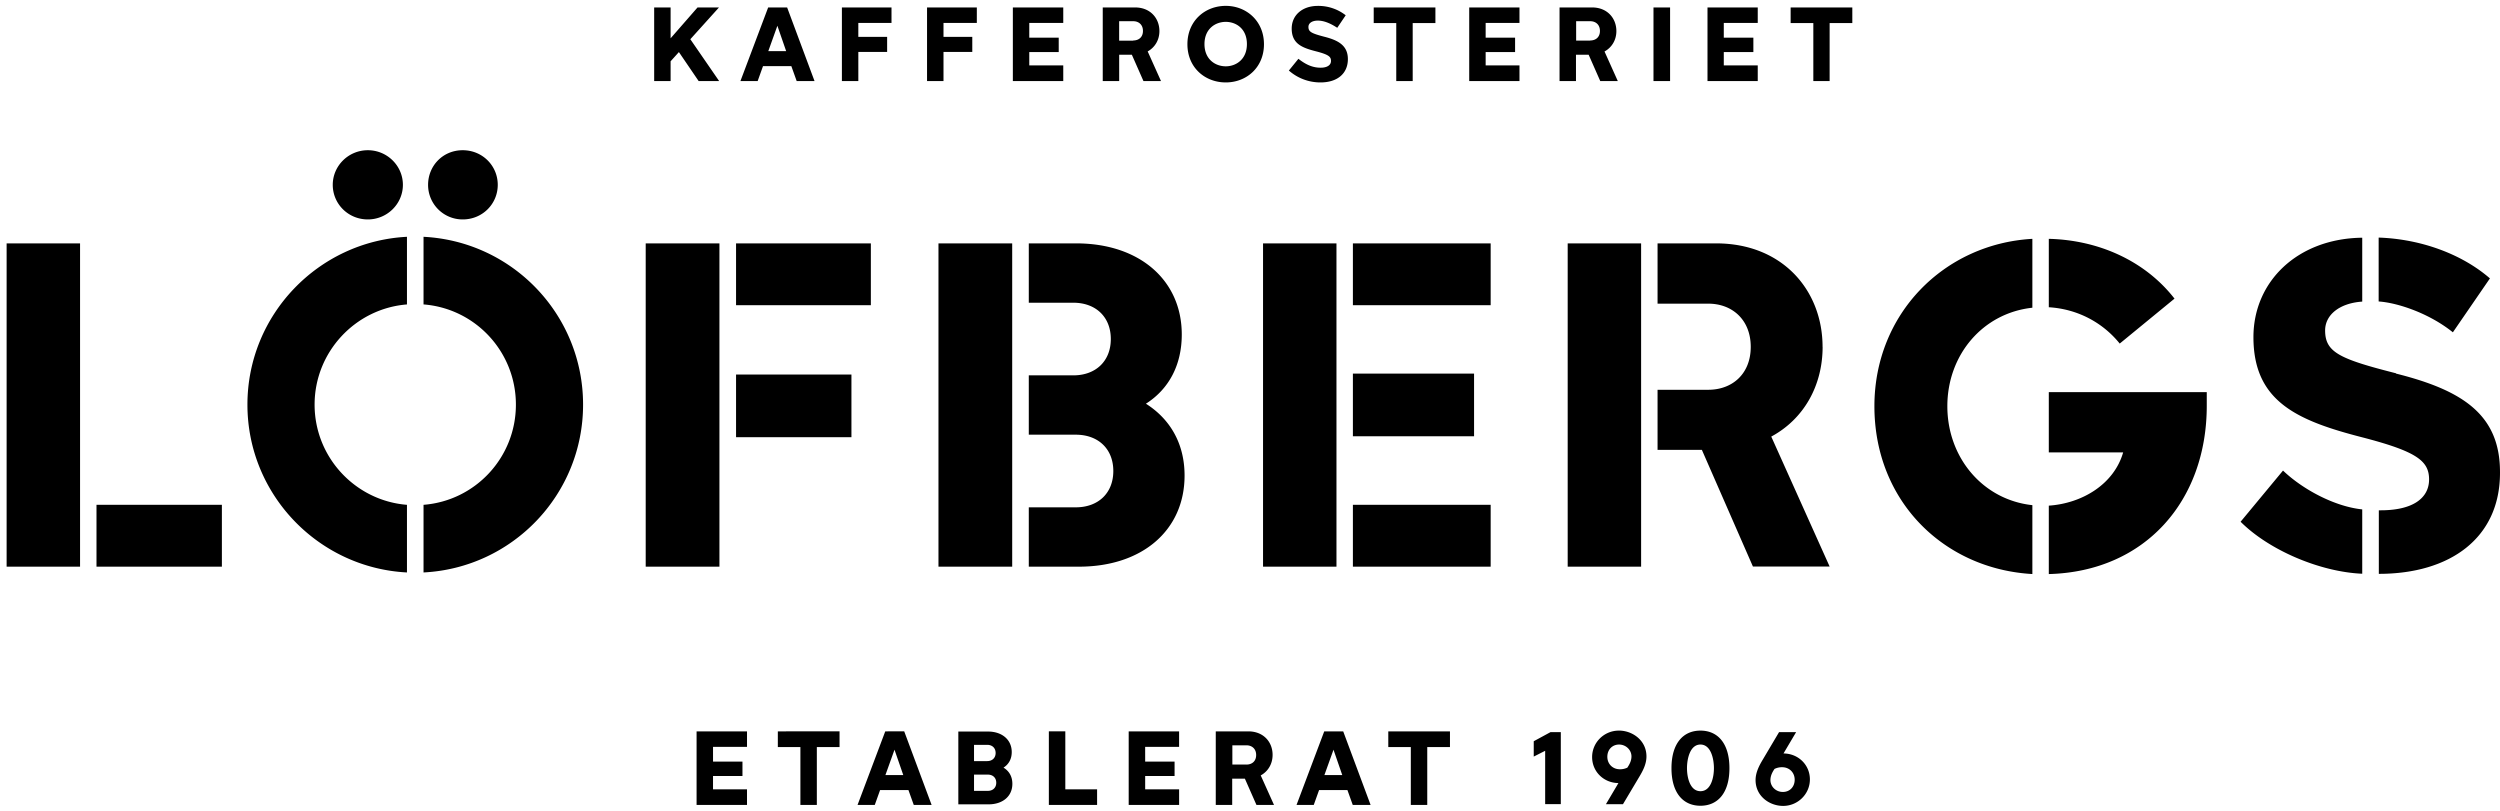
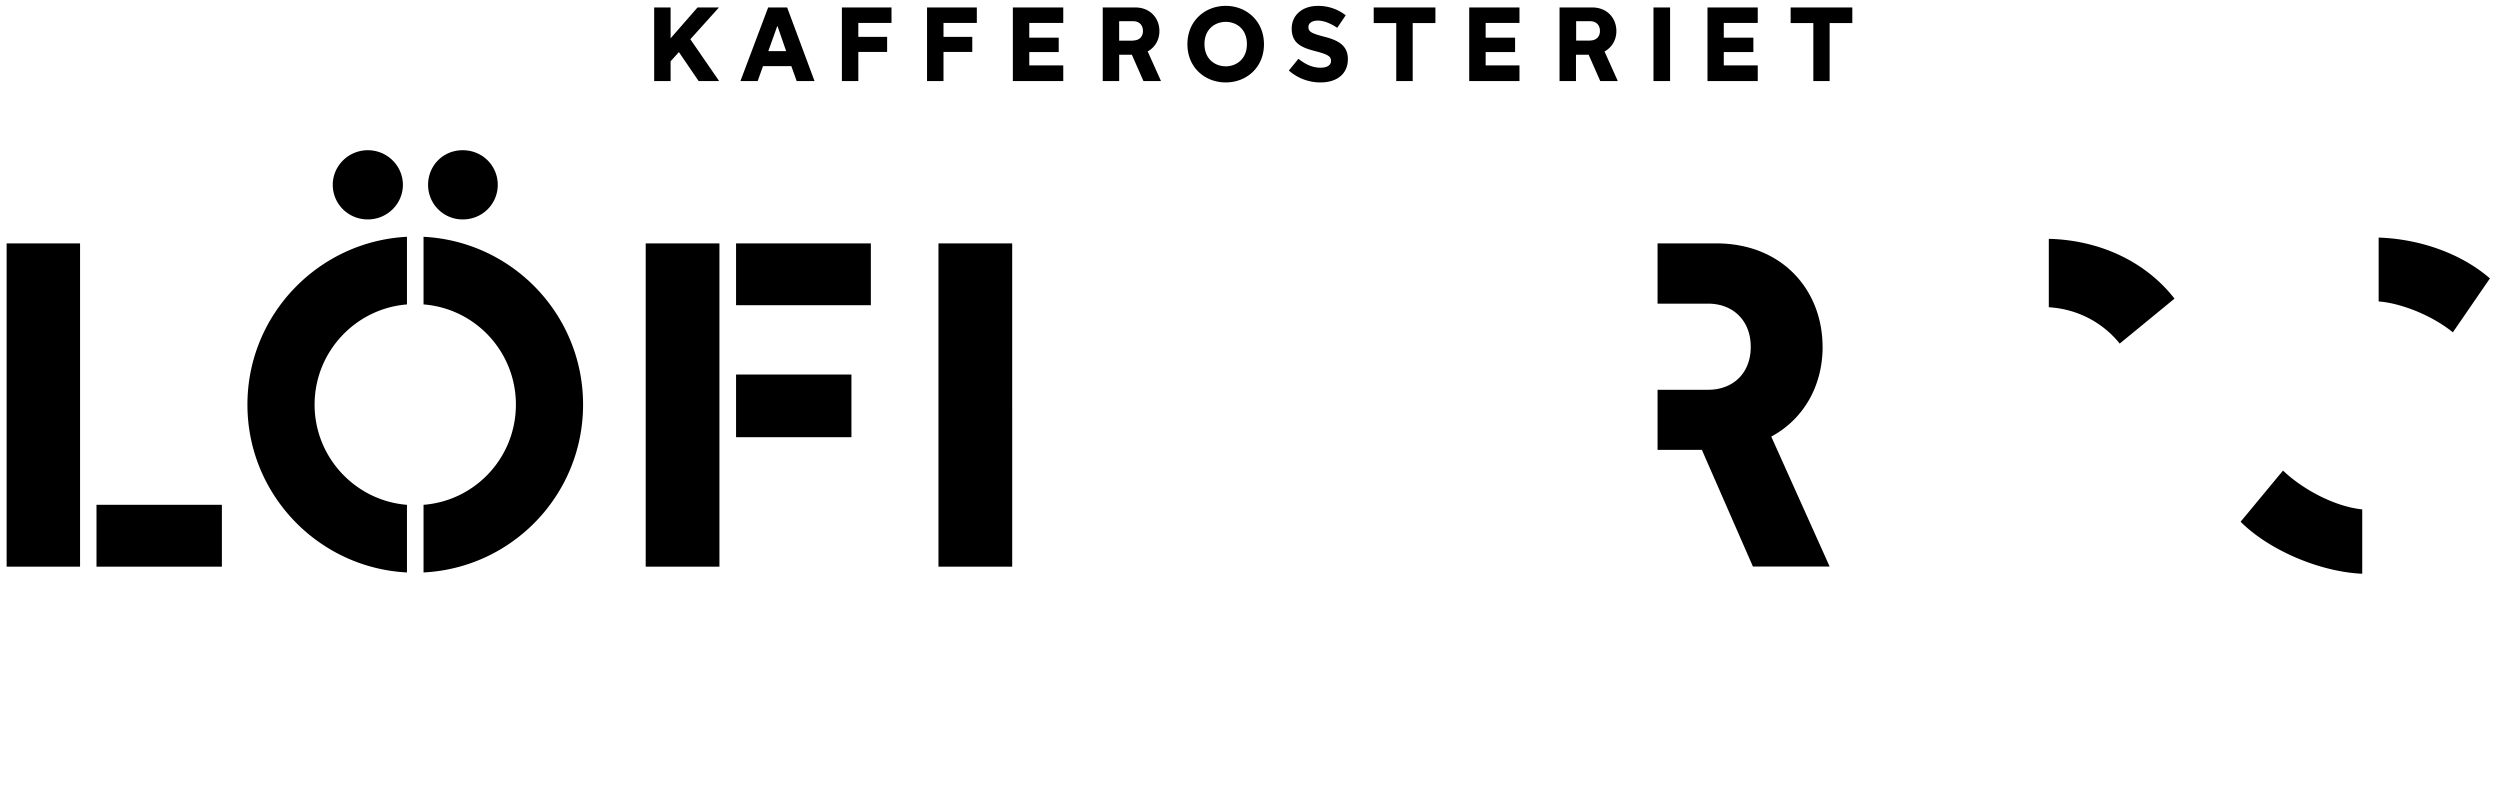
<svg xmlns="http://www.w3.org/2000/svg" width="256" height="83" fill="none">
  <path fill="#000" d="M108.878 6.694h-3.48V5.332h3.015V3.855h-3.015V2.351h3.48V.763h-5.162v7.536h5.162V6.694ZM80.6.763h-1.94l-2.839 7.536h1.764l.546-1.524h2.903l.546 1.524h1.827L80.602.763h-.003Zm-1.926 4.471.93-2.596.898 2.596h-1.828ZM68.67 6.276l.85-.944 2.02 2.967h2.1l-2.95-4.282L73.623.763h-2.195L68.67 3.922V.762h-1.683V8.3h1.683V6.276Zm27.944-.961h2.948V3.777h-2.948V2.351h3.413V.763h-5.098v7.536h1.685V5.315Zm20.906-.048c.753-.417 1.204-1.186 1.204-2.083 0-1.315-.931-2.421-2.485-2.421h-3.318v7.536h1.683V5.605h1.298l1.187 2.694h1.796l-1.362-3.032h-.003Zm-1.476-1.106h-1.443V2.172h1.443c.56 0 .994.354.994.995 0 .64-.431.978-.994.978v.016ZM87.892 5.315h2.95V3.777h-2.95V2.351h3.398V.763h-5.08v7.536h1.683V5.315ZM171.017.763h-1.7v7.536h1.7V.763Zm12.344 1.602h2.324v5.934h1.669V2.365h2.323V.763h-6.316v1.602Zm-3.368 4.329h-3.477V5.332h3.029V3.855h-3.029V2.351h3.477V.763h-5.145v7.536h5.145V6.694Zm-44.759.239c-.785 0-1.49-.29-2.276-.913l-.978 1.203a4.869 4.869 0 0 0 3.238 1.218c1.732 0 2.805-.914 2.805-2.388 0-1.379-.961-1.925-2.421-2.293-1.345-.353-1.618-.512-1.618-1.011 0-.384.384-.64.961-.64.576 0 1.234.239 1.989.738l.866-1.282a4.546 4.546 0 0 0-2.853-.961c-1.588 0-2.677.947-2.677 2.323 0 1.572 1.089 1.973 2.533 2.34 1.298.338 1.49.56 1.49.978 0 .418-.384.688-1.059.688ZM125.519.601c-2.131 0-3.928 1.538-3.928 3.928 0 2.39 1.797 3.912 3.928 3.912 2.131 0 3.911-1.538 3.911-3.912 0-2.373-1.797-3.928-3.911-3.928Zm0 6.19c-1.059 0-2.181-.704-2.181-2.276 0-1.57 1.122-2.276 2.181-2.276s2.165.705 2.165 2.276c0 1.572-1.123 2.276-2.165 2.276Zm17.458 1.508h1.683V2.365h2.326V.763h-6.318v1.602h2.309v5.934Zm21.336-3.032c.753-.417 1.204-1.186 1.204-2.083 0-1.315-.931-2.421-2.485-2.421h-3.335v7.536h1.683V5.605h1.298l1.187 2.694h1.797L164.3 5.267h.016-.003Zm-1.473-1.106h-1.443V2.172h1.443c.56 0 .994.354.994.995 0 .64-.432.978-.994.978v.016Zm-12.392 4.138h5.146V6.694h-3.463V5.332h3.014V3.855h-3.014V2.351h3.463V.763h-5.146v7.536ZM89.176 24.922H75.372v6.332h13.804v-6.332Zm-45.806-.674v6.925c5.324.418 9.458 4.859 9.458 10.26 0 5.403-4.137 9.843-9.458 10.261v6.926c9.121-.465 16.337-7.984 16.337-17.186S52.49 24.713 43.37 24.248Zm60.279.674h-7.55v33.105h7.55V24.922ZM25.337 41.434c0 9.202 7.263 16.72 16.336 17.186v-6.926c-5.273-.418-9.458-4.858-9.458-10.26s4.185-9.843 9.458-10.26v-6.926c-9.073.465-16.336 7.984-16.336 17.186Zm61.85-3.079H75.372v6.414h11.815v-6.414ZM47.38 22.47c2.036 0 3.59-1.602 3.59-3.543 0-1.942-1.554-3.544-3.59-3.544-2.037 0-3.544 1.602-3.544 3.544a3.533 3.533 0 0 0 3.544 3.543Zm26.29 2.452h-7.55v33.105h7.55V24.922Zm-65.472 0H.678v33.105h7.52V24.922Zm29.467-2.452c1.99 0 3.591-1.602 3.591-3.543 0-1.942-1.602-3.544-3.59-3.544-1.99 0-3.592 1.602-3.592 3.544 0 1.941 1.572 3.543 3.591 3.543ZM22.721 51.694H9.881v6.332h12.84v-6.332Zm163.91-16.174c0-5.787-4.104-10.598-10.901-10.598h-5.996v6.173h5.196c2.452 0 4.346 1.652 4.346 4.424 0 2.772-1.892 4.394-4.346 4.394h-5.196v6.157h4.539l5.226 11.943h7.856l-5.978-13.306c3.334-1.797 5.259-5.21 5.259-9.202v.017l-.005-.003Zm68.343-7.007c-2.917-2.533-7.135-4.04-11.4-4.185v6.542c1.909.128 5.146 1.186 7.6 3.159l3.8-5.53v.017-.003Zm-37.914 6.669 5.61-4.602c-2.997-3.847-7.728-5.995-12.873-6.123v7.006c2.95.176 5.53 1.571 7.263 3.72Zm12.377 18.245c2.951 2.95 8.194 5.146 12.456 5.324v-6.589c-2.839-.29-6.123-2.067-8.112-3.975l-4.346 5.243.002-.003Z" />
-   <path fill="#000" d="M245.356 38.227c-5.787-1.473-7.263-2.148-7.263-4.393 0-1.571 1.443-2.789 3.8-2.95v-6.542c-6.622.081-11.141 4.475-11.141 10.18 0 6.541 4.393 8.528 11.141 10.26 5.563 1.444 6.845 2.405 6.845 4.313s-1.652 3.206-5.146 3.16v6.507c7.31 0 12.408-3.672 12.408-10.341v-.081c0-5.867-3.8-8.369-10.644-10.085v-.033.005Zm-53.417 3.368c0 9.748 7.135 16.674 16.175 17.187v-7.054c-5.064-.546-8.706-4.859-8.706-10.133 0-5.273 3.639-9.538 8.706-10.084v-7.054c-9.043.512-16.175 7.678-16.175 17.138Zm17.858 4.731h7.614c-.948 3.287-4.232 5.226-7.614 5.452v7.006c9.842-.256 16.175-7.471 16.175-17.233v-1.396h-16.175v6.174-.003Zm-58.853-8.066h-12.408v6.414h12.408V38.26Zm-33.603 3.08c2.323-1.475 3.672-3.929 3.672-7.088 0-5.58-4.346-9.33-10.807-9.33h-4.858v6.076h4.552c2.323 0 3.847 1.474 3.847 3.719s-1.524 3.72-3.847 3.72h-4.552v6.075h4.808c2.324 0 3.847 1.474 3.847 3.72 0 2.245-1.523 3.718-3.847 3.718h-4.808v6.076h5.145c6.461 0 10.807-3.719 10.807-9.33 0-3.253-1.46-5.772-3.959-7.357Zm19.513-16.418h-7.519v33.105h7.519V24.922Zm15.79 0h-14.108v6.332h14.108v-6.332Zm15.406 0h-7.519v33.105h7.519V24.922Zm-15.406 26.772h-14.108v6.332h14.108v-6.332Zm-49.875 26.903c.529-.337.833-.883.833-1.587 0-1.251-.978-2.101-2.438-2.101h-3.031v7.455h3.095c1.46 0 2.438-.833 2.438-2.1 0-.739-.321-1.299-.897-1.653v-.016.002Zm-3.029-2.326h1.346c.529 0 .866.337.866.833 0 .496-.337.833-.866.833H99.74v-1.666Zm1.41 4.714h-1.41v-1.666h1.41c.529 0 .866.337.866.833 0 .496-.337.833-.866.833Zm64.625-6.171c-1.524 0-2.742 1.218-2.742 2.71 0 1.494 1.187 2.647 2.694 2.662l-1.281 2.164h1.746l1.652-2.775c.385-.64.753-1.331.753-2.117 0-1.652-1.443-2.647-2.822-2.647v.003Zm.883 3.784a1.706 1.706 0 0 1-.786.175c-.738 0-1.281-.546-1.281-1.281 0-.736.512-1.251 1.203-1.251.691 0 1.268.546 1.268 1.217 0 .496-.257.897-.418 1.14h.016-.002Zm-95.327 3.83h5.162v-1.602h-3.48v-1.365h3.015v-1.474h-3.014V76.48h3.48v-1.588H71.33v7.536Zm66.21-7.536h-1.939l-2.838 7.536h1.763l.546-1.524h2.903l.546 1.524h1.828l-2.806-7.536h-.003Zm-1.922 4.474.931-2.596.897 2.596h-1.828Zm6.541-2.869h2.307v5.931h1.683v-5.931h2.326v-1.605h-6.316v1.605Zm40.479.641 1.282-2.165h-1.747l-1.652 2.789c-.368.61-.752 1.331-.752 2.117 0 1.652 1.426 2.647 2.822 2.647 1.507 0 2.741-1.218 2.741-2.711 0-1.493-1.187-2.647-2.694-2.66v-.017Zm-.081 3.958c-.705 0-1.267-.546-1.267-1.217 0-.496.256-.897.418-1.14a1.7 1.7 0 0 1 .785-.175c.738 0 1.282.546 1.282 1.282 0 .735-.513 1.25-1.204 1.25h-.017.003Zm-8.432-6.282c-1.747 0-2.967 1.282-2.967 3.848 0 2.565 1.218 3.847 2.967 3.847 1.75 0 2.967-1.282 2.967-3.847 0-2.566-1.217-3.848-2.967-3.848Zm0 6.204c-1.075 0-1.379-1.41-1.379-2.356 0-.948.304-2.421 1.379-2.421s1.379 1.473 1.379 2.42c0 .948-.304 2.357-1.379 2.357Zm-17.072-5.115v1.572l1.17-.594v5.466h1.602v-7.374h-1.059l-1.713.93Zm-77.404.594h2.31v5.931h1.683v-5.931h2.326v-1.605H79.65v1.605Zm12.938-1.605H90.65l-2.838 7.536h1.763l.546-1.524h2.903l.546 1.524h1.828l-2.806-7.536h-.003Zm-1.922 4.474.93-2.596.898 2.596h-1.828Zm38.443.031c.753-.418 1.204-1.187 1.204-2.1 0-1.315-.931-2.405-2.485-2.405h-3.335v7.536h1.683v-2.694h1.298l1.187 2.694h1.797l-1.363-3.031h.017-.003Zm-1.473-1.106h-1.443V76.32h1.443c.56 0 .994.353.994.994s-.432.978-.994.978Zm-18.549-3.399h-1.686v7.536h4.94v-1.602h-3.254v-5.934Zm6.491 7.536h5.162v-1.602h-3.476v-1.365h3.011v-1.474h-3.011V76.48h3.476v-1.588h-5.162v7.536Z" />
</svg>